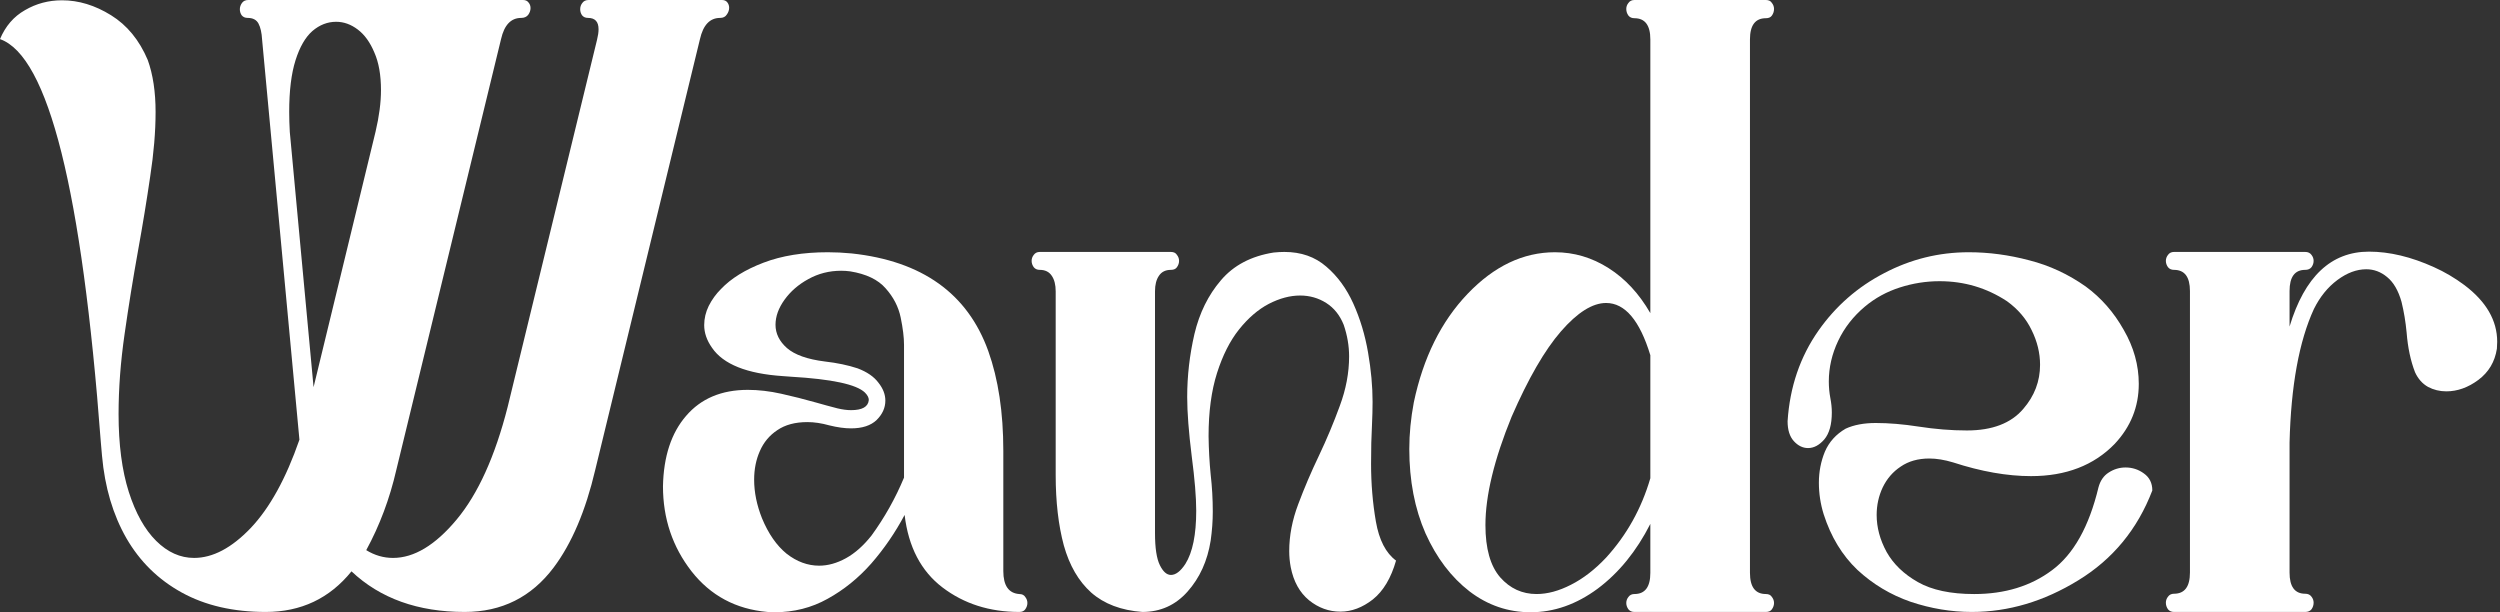
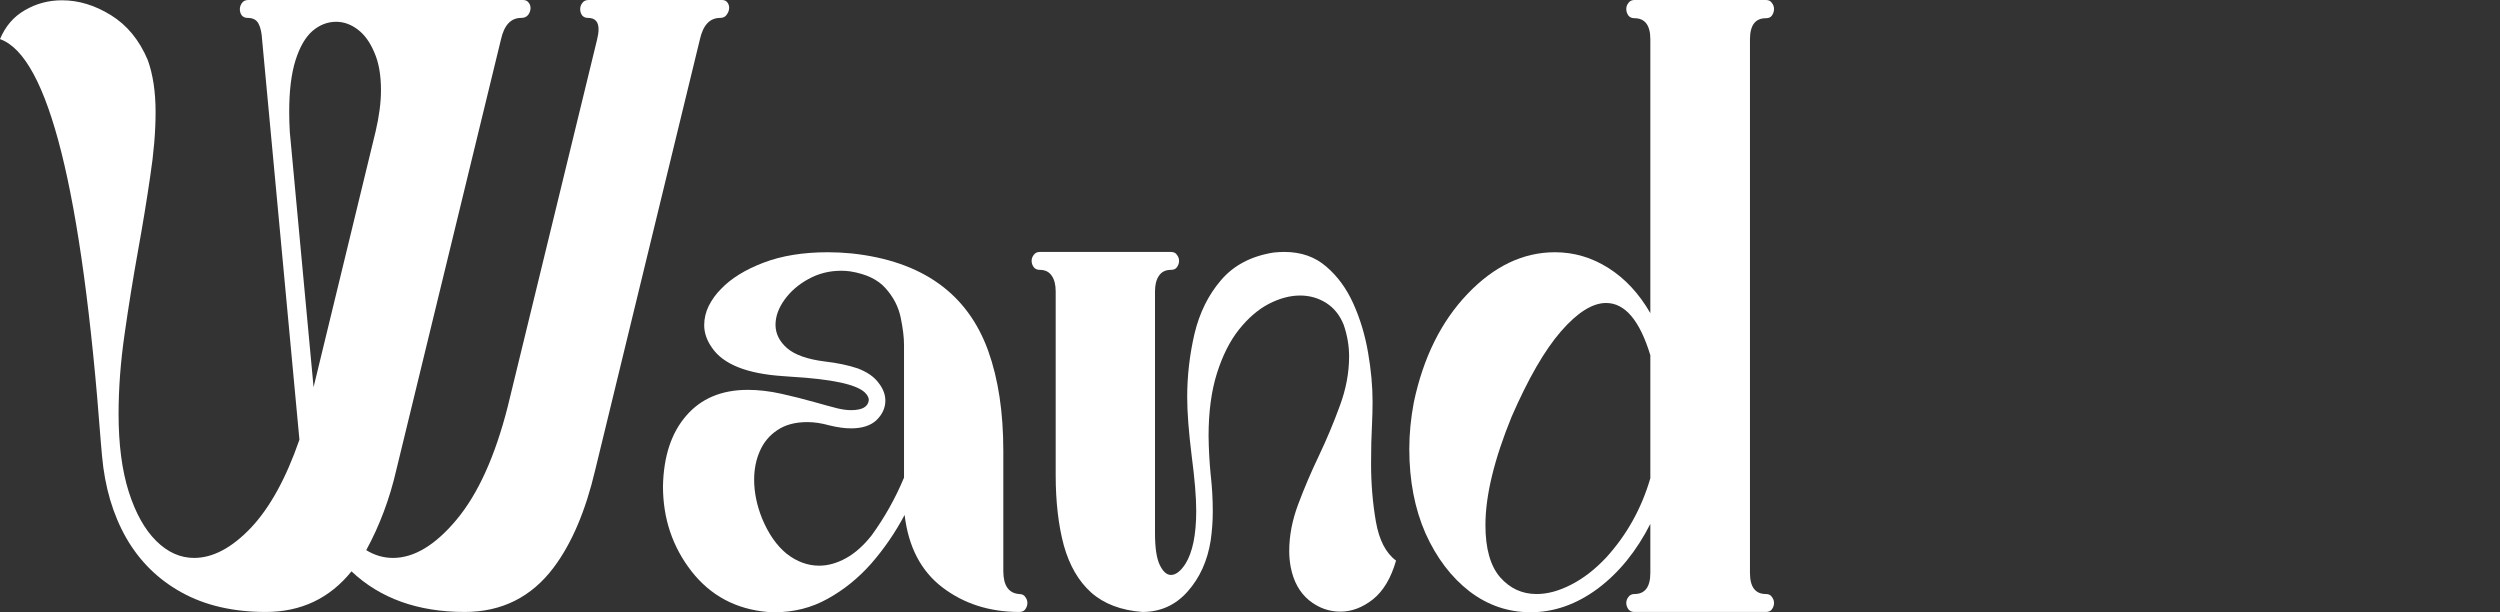
<svg xmlns="http://www.w3.org/2000/svg" width="196" height="48" viewBox="0 0 196 48" fill="none">
  <rect x="0" y="0" width="196" height="48" fill="#333333" stroke="none" />
  <g id="Logo-white">
-     <path id="Vector" d="M180.728 47.977H170.441C170.237 47.977 170.079 47.907 169.969 47.766C169.859 47.61 169.804 47.438 169.804 47.251C169.804 47.08 169.859 46.923 169.969 46.783C170.079 46.627 170.237 46.549 170.441 46.549C171.275 46.549 171.692 45.995 171.692 44.888V22.818C171.692 21.71 171.275 21.157 170.441 21.157C170.237 21.157 170.079 21.086 169.969 20.946C169.859 20.79 169.804 20.626 169.804 20.454C169.804 20.283 169.859 20.127 169.969 19.986C170.079 19.83 170.237 19.752 170.441 19.752H180.728C180.948 19.752 181.113 19.83 181.223 19.986C181.333 20.127 181.388 20.283 181.388 20.454C181.388 20.626 181.333 20.79 181.223 20.946C181.113 21.086 180.948 21.157 180.728 21.157C179.91 21.157 179.501 21.71 179.501 22.818V25.603C180.681 21.687 182.757 19.729 185.73 19.729C187.334 19.729 189.033 20.135 190.826 20.946C191.659 21.32 192.454 21.788 193.208 22.35C194.923 23.645 195.78 25.127 195.78 26.797L195.757 27.335C195.599 28.365 195.112 29.184 194.294 29.792C193.492 30.385 192.658 30.682 191.793 30.682C191.274 30.682 190.794 30.565 190.354 30.331C189.913 30.081 189.575 29.699 189.339 29.184C188.993 28.295 188.773 27.257 188.679 26.071C188.6 25.229 188.466 24.425 188.278 23.661C188.026 22.771 187.648 22.124 187.145 21.718C186.657 21.313 186.115 21.11 185.517 21.11C184.762 21.11 184.007 21.391 183.252 21.952C182.497 22.514 181.884 23.271 181.412 24.222C180.248 26.75 179.611 30.245 179.501 34.707V44.888C179.501 45.995 179.91 46.549 180.728 46.549C180.948 46.549 181.113 46.627 181.223 46.783C181.333 46.923 181.388 47.08 181.388 47.251C181.388 47.438 181.333 47.61 181.223 47.766C181.113 47.907 180.948 47.977 180.728 47.977Z" fill="white" />
-     <path id="Vector_2" d="M154.586 47.977C152.981 47.977 151.385 47.712 149.796 47.181C148.223 46.635 146.831 45.8 145.62 44.677C144.425 43.538 143.544 42.087 142.978 40.324C142.726 39.513 142.6 38.686 142.6 37.843C142.6 36.985 142.758 36.174 143.072 35.409C143.403 34.645 143.945 34.044 144.7 33.607C145.345 33.311 146.131 33.163 147.059 33.163C148.082 33.163 149.199 33.256 150.41 33.443C151.715 33.646 152.981 33.748 154.208 33.748C156.19 33.748 157.661 33.186 158.62 32.063C159.501 31.048 159.941 29.894 159.941 28.599C159.941 27.678 159.721 26.773 159.281 25.884C158.856 24.995 158.211 24.238 157.346 23.614C155.757 22.569 153.996 22.046 152.061 22.046C151.007 22.046 149.969 22.21 148.947 22.538C147.925 22.865 147.012 23.364 146.21 24.035C145.298 24.8 144.598 25.697 144.11 26.727C143.623 27.756 143.379 28.817 143.379 29.91C143.379 30.346 143.418 30.775 143.497 31.197C143.576 31.602 143.615 31.985 143.615 32.343C143.615 33.279 143.418 33.982 143.025 34.45C142.632 34.902 142.207 35.128 141.751 35.128C141.342 35.128 140.972 34.949 140.642 34.59C140.312 34.231 140.147 33.709 140.147 33.022C140.32 30.338 141.13 27.967 142.577 25.907C143.929 23.988 145.644 22.491 147.72 21.414C149.796 20.322 152.006 19.776 154.35 19.776C155.923 19.776 157.503 19.986 159.092 20.408C160.681 20.813 162.159 21.5 163.527 22.467C164.739 23.357 165.729 24.488 166.5 25.861C167.287 27.218 167.68 28.63 167.68 30.097C167.68 31.891 167.051 33.459 165.792 34.801C164.157 36.486 161.97 37.328 159.234 37.328C157.362 37.328 155.325 36.969 153.123 36.252C152.447 36.049 151.825 35.947 151.259 35.947C150.378 35.947 149.631 36.158 149.018 36.579C148.404 36.985 147.932 37.531 147.602 38.218C147.288 38.889 147.13 39.606 147.13 40.371C147.13 41.354 147.39 42.321 147.909 43.273C148.444 44.224 149.262 45.012 150.363 45.636C151.464 46.261 152.934 46.573 154.774 46.573C157.181 46.573 159.218 45.949 160.885 44.7C162.568 43.452 163.779 41.291 164.518 38.218C164.66 37.687 164.927 37.297 165.321 37.047C165.729 36.782 166.17 36.65 166.642 36.65C167.176 36.65 167.656 36.806 168.081 37.118C168.521 37.43 168.742 37.874 168.742 38.452C167.578 41.494 165.643 43.842 162.938 45.496C160.248 47.15 157.464 47.977 154.586 47.977Z" fill="white" />
    <path id="Vector_3" d="M119.997 48C118.236 48 116.639 47.454 115.208 46.362C113.777 45.254 112.628 43.741 111.763 41.822C110.914 39.887 110.489 37.679 110.489 35.198C110.489 34.013 110.607 32.796 110.843 31.547C111.582 28.037 112.99 25.198 115.066 23.029C117.142 20.86 119.423 19.776 121.908 19.776C123.403 19.776 124.802 20.189 126.108 21.016C127.413 21.843 128.506 23.021 129.387 24.55V3.089C129.387 1.981 128.97 1.428 128.137 1.428C127.932 1.428 127.775 1.357 127.665 1.217C127.555 1.061 127.5 0.889 127.5 0.702C127.5 0.53 127.555 0.374 127.665 0.234C127.775 0.078 127.932 0 128.137 0H138.447C138.667 0 138.824 0.078 138.919 0.234C139.029 0.374 139.084 0.53 139.084 0.702C139.084 0.889 139.029 1.061 138.919 1.217C138.824 1.357 138.667 1.428 138.447 1.428C137.613 1.428 137.197 1.981 137.197 3.089V44.911C137.197 46.019 137.613 46.572 138.447 46.572C138.667 46.572 138.824 46.65 138.919 46.806C139.029 46.947 139.084 47.103 139.084 47.275C139.084 47.446 139.029 47.61 138.919 47.766C138.824 47.906 138.667 47.977 138.447 47.977H128.137C127.932 47.977 127.775 47.906 127.665 47.766C127.555 47.61 127.5 47.446 127.5 47.275C127.5 47.103 127.555 46.947 127.665 46.806C127.775 46.65 127.932 46.572 128.137 46.572C128.97 46.572 129.387 46.019 129.387 44.911V41.073C128.302 43.21 126.926 44.903 125.259 46.151C123.591 47.384 121.838 48 119.997 48ZM120.469 46.572C121.318 46.572 122.215 46.331 123.159 45.847C124.118 45.363 125.038 44.653 125.919 43.717C127.539 41.939 128.695 39.864 129.387 37.492V27.85C128.554 25.119 127.398 23.754 125.919 23.754C124.85 23.754 123.67 24.495 122.38 25.978C121.106 27.444 119.816 29.675 118.511 32.671C117.142 36.025 116.458 38.857 116.458 41.166C116.458 43.007 116.844 44.373 117.614 45.262C118.385 46.136 119.337 46.572 120.469 46.572Z" fill="white" />
    <path id="Vector_4" d="M89.561 47.977C87.894 47.852 86.557 47.345 85.55 46.456C84.559 45.566 83.844 44.334 83.403 42.758C82.979 41.182 82.766 39.341 82.766 37.235V22.842C82.766 22.327 82.664 21.921 82.46 21.625C82.255 21.313 81.941 21.157 81.516 21.157C81.311 21.157 81.154 21.086 81.044 20.946C80.934 20.79 80.879 20.626 80.879 20.454C80.879 20.283 80.934 20.127 81.044 19.986C81.154 19.831 81.311 19.752 81.516 19.752H91.802C92.023 19.752 92.18 19.831 92.274 19.986C92.384 20.127 92.439 20.283 92.439 20.454C92.439 20.626 92.384 20.79 92.274 20.946C92.18 21.086 92.023 21.157 91.802 21.157C91.378 21.157 91.063 21.313 90.859 21.625C90.654 21.921 90.552 22.327 90.552 22.842V41.798C90.552 42.953 90.678 43.788 90.93 44.302C91.181 44.817 91.472 45.075 91.802 45.075C92.18 45.075 92.558 44.786 92.935 44.209C93.501 43.304 93.784 41.915 93.784 40.043C93.784 38.982 93.666 37.554 93.43 35.76C93.195 33.872 93.076 32.328 93.076 31.126C93.076 29.473 93.265 27.827 93.643 26.188C94.036 24.535 94.728 23.13 95.719 21.976C96.71 20.806 98.086 20.08 99.848 19.799C100.147 19.768 100.43 19.752 100.697 19.752C102.003 19.752 103.096 20.135 103.977 20.899C104.857 21.648 105.565 22.615 106.1 23.801C106.635 24.987 107.02 26.266 107.256 27.639C107.492 28.997 107.61 30.284 107.61 31.501C107.61 32.062 107.594 32.671 107.563 33.326C107.515 34.184 107.492 35.199 107.492 36.369C107.492 37.929 107.618 39.434 107.869 40.886C108.121 42.337 108.648 43.358 109.45 43.951C109.057 45.324 108.451 46.339 107.633 46.994C106.816 47.633 105.966 47.953 105.085 47.953C104.189 47.953 103.371 47.657 102.632 47.064C101.892 46.456 101.413 45.59 101.193 44.466C101.114 44.045 101.075 43.624 101.075 43.203C101.075 42.001 101.31 40.776 101.782 39.528C102.254 38.264 102.797 36.993 103.41 35.713C104.024 34.419 104.566 33.123 105.038 31.828C105.526 30.518 105.77 29.223 105.77 27.944C105.77 27.117 105.628 26.29 105.345 25.463C105.046 24.714 104.59 24.144 103.977 23.754C103.363 23.364 102.679 23.169 101.924 23.169C101.137 23.169 100.32 23.388 99.47 23.825C98.637 24.262 97.858 24.932 97.135 25.837C96.427 26.727 95.853 27.866 95.412 29.254C94.972 30.643 94.752 32.289 94.752 34.192C94.767 35.253 94.822 36.26 94.917 37.211C95.027 38.163 95.082 39.13 95.082 40.113C95.082 40.846 95.027 41.603 94.917 42.383C94.665 43.975 94.06 45.309 93.1 46.385C92.156 47.446 90.977 47.977 89.561 47.977Z" fill="white" />
    <path id="Vector_5" d="M60.73 48L60.163 47.977C57.694 47.758 55.712 46.697 54.218 44.794C52.724 42.875 51.977 40.651 51.977 38.124C52.024 35.784 52.629 33.943 53.793 32.601C54.957 31.244 56.569 30.565 58.63 30.565C59.463 30.565 60.336 30.666 61.249 30.869C62.161 31.072 63.057 31.298 63.938 31.548C64.536 31.719 65.11 31.875 65.66 32.016C66.054 32.109 66.408 32.156 66.722 32.156C67.603 32.156 68.067 31.891 68.114 31.36C68.114 31.173 68.012 30.978 67.808 30.775C67.147 30.136 65.22 29.722 62.027 29.535L61.39 29.488C58.559 29.301 56.703 28.56 55.822 27.265C55.413 26.688 55.209 26.095 55.209 25.486C55.209 24.971 55.327 24.472 55.563 23.988C55.814 23.489 56.137 23.044 56.53 22.654C57.316 21.828 58.425 21.141 59.857 20.595C61.288 20.049 62.971 19.776 64.906 19.776C65.503 19.776 66.124 19.807 66.769 19.869C72.29 20.462 75.861 23.013 77.481 27.522C78.267 29.722 78.66 32.328 78.66 35.339V44.77C78.66 45.91 79.077 46.51 79.911 46.573C80.131 46.573 80.288 46.651 80.383 46.807C80.493 46.947 80.548 47.103 80.548 47.275C80.548 47.446 80.493 47.61 80.383 47.766C80.288 47.907 80.131 47.977 79.911 47.977C77.583 47.977 75.578 47.337 73.894 46.058C72.212 44.778 71.221 42.883 70.922 40.371C70.183 41.759 69.31 43.031 68.303 44.185C67.296 45.324 66.156 46.245 64.882 46.947C63.624 47.649 62.239 48 60.73 48ZM64.221 44.349C64.913 44.349 65.613 44.154 66.321 43.764C67.029 43.374 67.697 42.781 68.326 41.986C69.349 40.581 70.198 39.068 70.875 37.445V27.031C70.875 26.454 70.788 25.744 70.615 24.901C70.442 24.059 70.049 23.294 69.435 22.608C68.838 21.921 67.91 21.477 66.651 21.274C66.415 21.242 66.18 21.227 65.944 21.227C65.016 21.227 64.158 21.445 63.372 21.882C62.601 22.303 61.98 22.842 61.508 23.497C61.036 24.152 60.8 24.808 60.8 25.463C60.8 26.149 61.099 26.758 61.697 27.288C62.31 27.819 63.301 28.17 64.67 28.341C65.629 28.451 66.486 28.63 67.241 28.88C67.981 29.161 68.523 29.535 68.869 30.003C69.231 30.456 69.412 30.924 69.412 31.407C69.412 31.969 69.184 32.476 68.728 32.928C68.272 33.365 67.603 33.584 66.722 33.584C66.219 33.584 65.653 33.506 65.023 33.35C64.41 33.178 63.836 33.092 63.301 33.092C62.342 33.092 61.555 33.303 60.942 33.724C60.328 34.13 59.872 34.676 59.574 35.362C59.275 36.033 59.125 36.782 59.125 37.609C59.125 38.592 59.33 39.598 59.739 40.628C60.242 41.845 60.887 42.773 61.673 43.413C62.475 44.037 63.325 44.349 64.221 44.349Z" fill="white" />
    <path id="Vector_6" d="M36.428 47.977C32.763 47.977 29.806 46.916 27.557 44.794C25.842 46.916 23.601 47.977 20.833 47.977C18.285 47.977 16.09 47.469 14.25 46.455C12.41 45.441 10.963 44.022 9.909 42.196C8.855 40.355 8.218 38.202 7.998 35.737L7.904 34.66C6.425 14.939 3.791 4.408 0 3.066C0.425 2.052 1.077 1.295 1.958 0.796C2.839 0.281 3.806 0.023 4.86 0.023C6.166 0.023 7.448 0.413 8.706 1.194C9.964 1.974 10.924 3.144 11.584 4.704C11.993 5.843 12.198 7.2 12.198 8.776C12.198 10.321 12.056 12.014 11.773 13.855C11.505 15.696 11.191 17.615 10.829 19.612C10.436 21.796 10.082 23.988 9.768 26.188C9.453 28.372 9.296 30.463 9.296 32.46C9.296 34.847 9.563 36.883 10.098 38.569C10.633 40.238 11.348 41.517 12.245 42.407C13.141 43.296 14.132 43.741 15.217 43.741C16.68 43.741 18.159 42.961 19.653 41.4C21.147 39.825 22.421 37.515 23.475 34.473L20.549 3.113C20.518 2.567 20.424 2.145 20.266 1.849C20.109 1.552 19.826 1.404 19.417 1.404C19.213 1.404 19.055 1.334 18.945 1.194C18.851 1.053 18.804 0.897 18.804 0.726C18.804 0.554 18.859 0.39 18.969 0.234C19.079 0.078 19.244 0 19.464 0H41.005C41.194 0 41.335 0.062 41.429 0.187C41.539 0.312 41.594 0.46 41.594 0.632C41.594 0.819 41.532 0.999 41.406 1.17C41.28 1.326 41.099 1.404 40.863 1.404C40.061 1.404 39.534 1.958 39.282 3.066L31.072 36.837C30.553 39.099 29.767 41.197 28.713 43.132C29.373 43.538 30.073 43.741 30.812 43.741C32.464 43.741 34.123 42.742 35.791 40.745C37.474 38.732 38.811 35.783 39.801 31.899L46.809 3.113C46.887 2.801 46.927 2.528 46.927 2.294C46.927 1.701 46.651 1.404 46.101 1.404C45.896 1.404 45.739 1.334 45.629 1.194C45.535 1.053 45.487 0.897 45.487 0.726C45.487 0.538 45.542 0.374 45.653 0.234C45.763 0.078 45.928 0 46.148 0H56.6C56.788 0 56.93 0.062 57.024 0.187C57.119 0.312 57.166 0.452 57.166 0.608C57.166 0.796 57.103 0.975 56.977 1.147C56.867 1.318 56.694 1.404 56.458 1.404C55.656 1.404 55.129 1.958 54.877 3.066L46.667 36.837C45.912 40.051 44.827 42.602 43.411 44.489C41.665 46.814 39.337 47.977 36.428 47.977ZM24.584 30.354L29.444 10.321C29.727 9.119 29.869 8.035 29.869 7.068C29.869 5.882 29.696 4.899 29.35 4.119C29.019 3.323 28.587 2.723 28.052 2.317C27.517 1.911 26.951 1.708 26.353 1.708C25.677 1.708 25.056 1.95 24.49 2.434C23.939 2.918 23.499 3.682 23.168 4.727C22.838 5.773 22.673 7.122 22.673 8.776C22.673 9.275 22.689 9.798 22.72 10.344L24.584 30.354Z" fill="white" />
  </g>
</svg>